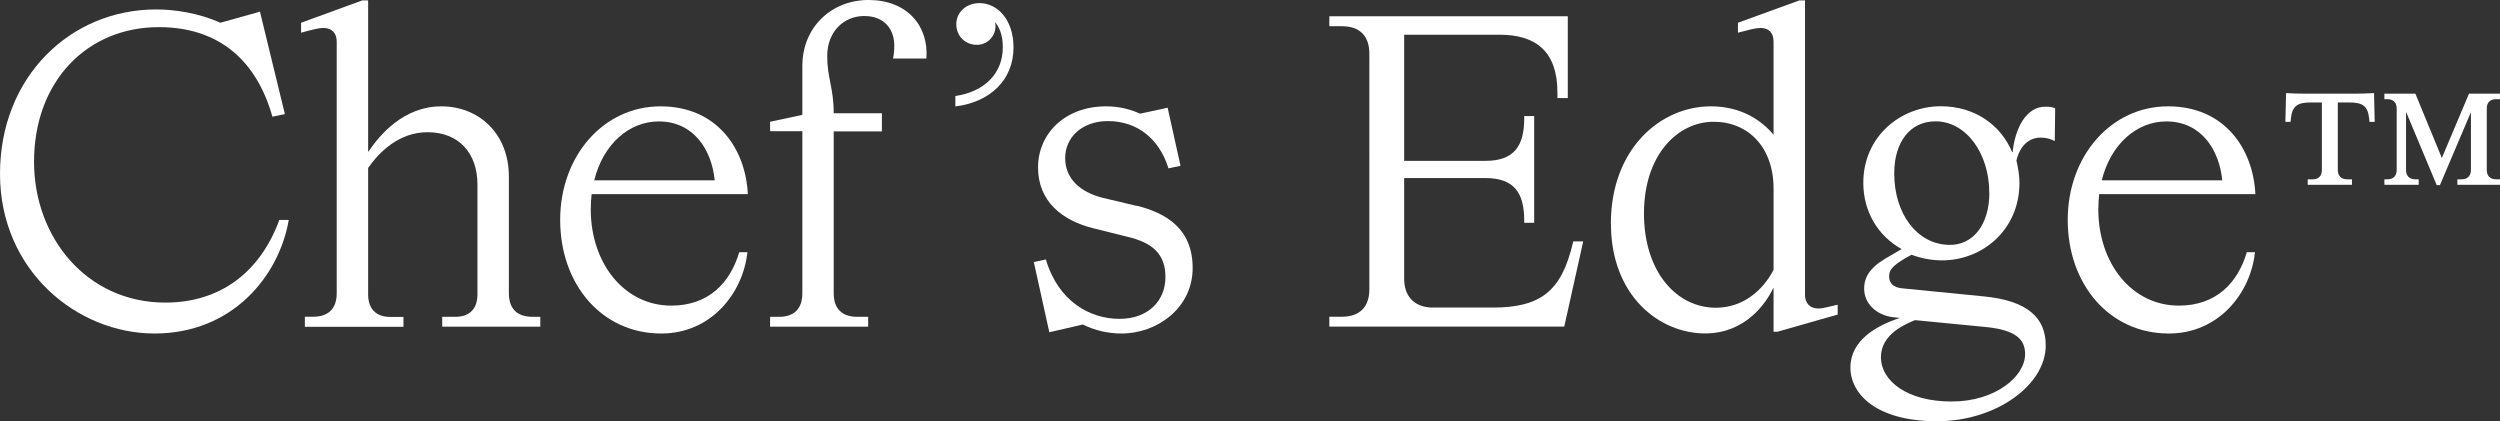
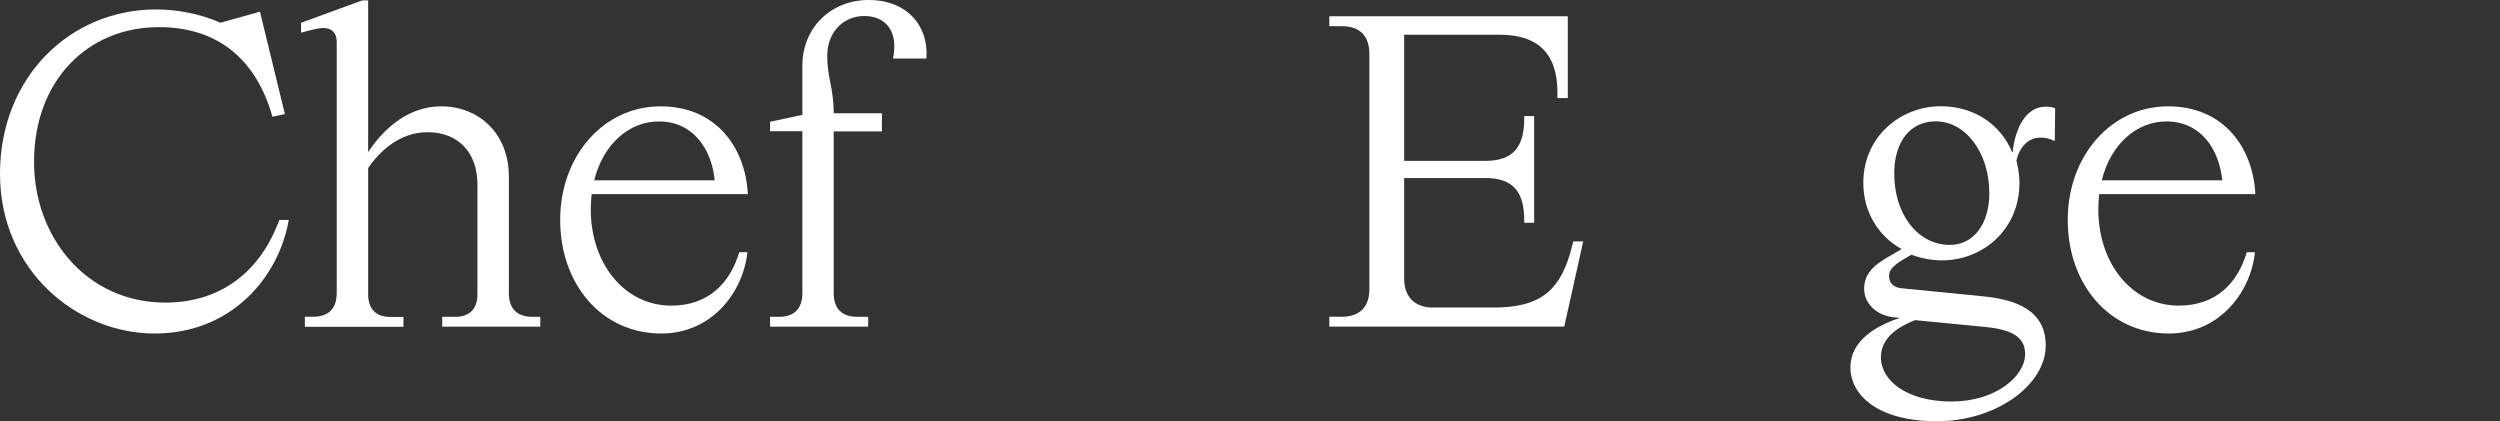
<svg xmlns="http://www.w3.org/2000/svg" id="Layer_2" viewBox="0 0 296.69 50">
  <rect x="0" y="0" width="296.69" height="50" fill="#333333" stroke="none" />
  <defs>
    <style>.cls-1{fill:#fff;}</style>
  </defs>
  <g id="Layer_1-2">
    <path class="cls-1" d="M34.27,26.1c-1.17,6.74-6.74,13.48-15.93,13.48S0,32.12,0,20.63,8.33,1.12,18.54,1.12c2.15,0,5.01.41,7.61,1.58l4.19-1.17.51-.15,2.96,12.16-1.48.31c-1.84-6.54-6.23-10.63-13.48-10.63-8.48,0-14.81,6.38-14.81,15.99,0,8.94,6.23,16.7,15.58,16.7,6.49,0,11.24-3.57,13.53-9.81h1.12Z" />
    <path class="cls-1" d="M36.18,38.76v-1.17h.97c1.84,0,2.81-.97,2.81-2.81V4.95c0-1.07-.61-1.63-1.58-1.63-.51,0-1.07.15-1.69.3l-.96.26v-1.18L42.98.05h.71v17.93h.05c1.33-1.99,4.18-5.36,8.63-5.36s8.02,3.22,8.02,8.33v13.84c0,1.84.97,2.81,2.81,2.81h.92v1.17h-11.64v-1.17h1.53c1.74,0,2.65-.97,2.65-2.66v-13.07c0-3.68-2.2-6.18-5.92-6.18-3.42,0-5.77,2.4-7.05,4.24v15.02c0,1.68.92,2.66,2.61,2.66h1.58v1.17h-11.69Z" />
    <path class="cls-1" d="M87.73,29.93h.97c-.52,4.85-4.29,9.65-10.22,9.65-7.1,0-12-5.87-12-13.48s5.16-13.48,11.9-13.48,10.11,5.06,10.37,10.42h-18.54c-.05.56-.1,1.18-.1,1.79,0,6.49,4.03,11.44,9.55,11.44,4.44,0,6.99-2.71,8.07-6.33ZM70.52,21.4h14.3c-.36-3.63-2.5-6.99-6.64-6.99-3.48,0-6.59,2.65-7.66,6.99Z" />
    <path class="cls-1" d="M109.91,6.95h-3.93c.1-.46.15-.92.15-1.53,0-1.89-1.12-3.52-3.57-3.52s-4.39,1.89-4.39,4.75c0,2.6.77,3.78.77,6.79h5.72v2.15h-5.72v19.2c0,1.84.97,2.81,2.81,2.81h1.28v1.17h-11.64v-1.17h1.07c1.79,0,2.76-.97,2.76-2.81V15.57h-3.83v-1.12l3.83-.82v-5.82c0-4.5,3.37-7.81,7.87-7.81s7.15,3.01,6.85,6.95Z" />
-     <path class="cls-1" d="M113.39,11.39c3.48-.51,5.62-2.71,5.62-5.77,0-1.58-.46-2.4-.92-3.01.31,1.38-.72,2.71-2.15,2.71s-2.45-1.07-2.45-2.45,1.13-2.5,2.76-2.5c2.1,0,4.03,1.94,4.03,5.26,0,3.83-2.75,6.49-6.9,7v-1.23Z" />
-     <path class="cls-1" d="M134.9,24.41c3.48.87,6.64,2.71,6.64,7.41s-4.19,7.76-8.43,7.76c-1.58,0-3.16-.35-4.6-1.07l-3.98.92-1.84-8.33,1.43-.31c1.48,5.01,5.26,7.05,8.73,7.05s5.46-2.2,5.46-4.95-1.53-4.09-4.55-4.8l-3.88-.97c-3.88-.92-6.69-3.27-6.69-7.25s3.17-7.25,8.07-7.25c1.59,0,2.92.36,4.04.87l2.61-.56.66-.15,1.53,6.9-1.43.3c-1.02-3.32-3.53-5.61-7.2-5.61-3.06,0-5.06,1.94-5.06,4.39s1.79,4.03,4.39,4.7l4.08.97Z" />
    <path class="cls-1" d="M186.71,28.65h1.18l-2.25,10.11h-27.88v-1.17h1.48c2.15,0,3.27-1.18,3.27-3.27V6.38c0-2.1-1.12-3.27-3.27-3.27h-1.48v-1.18h28.3v9.71h-1.23v-.67c0-4.85-2.55-6.85-6.85-6.85h-11.34v14.97h9.65c3.42,0,4.6-1.79,4.6-5.06v-.26h1.18v12.67h-1.18v-.25c0-3.27-1.17-5.06-4.6-5.06h-9.65v11.95c0,2.15,1.28,3.42,3.42,3.42h7.1c5.72,0,8.17-1.99,9.5-7.66l.05-.2Z" />
-     <path class="cls-1" d="M191.17,26.56c0-8.94,5.93-13.94,11.85-13.94,3.78,0,6.13,1.79,7.46,3.37V4.95c0-1.07-.57-1.63-1.53-1.63-.51,0-1.13.15-1.68.3l-1.02.26v-1.18L213.54.05h.67v34.93c0,1.02.61,1.63,1.58,1.63.31,0,.57-.05,1.02-.15l1.28-.3v1.17l-7.15,2.04h-.46v-5.16h-.05c-.82,1.74-3.27,5.36-8.07,5.36-5.46,0-11.18-4.49-11.18-13.02ZM210.48,32.02v-9.65c0-4.9-3.02-7.92-7.1-7.92-4.29,0-8.28,3.93-8.28,10.88s3.88,11.19,8.53,11.19c3.27,0,5.61-2.1,6.85-4.5Z" />
    <path class="cls-1" d="M239.3,19.05c.2.87.36,1.74.36,2.66,0,5.57-4.39,9.19-9.19,9.19-1.28,0-2.55-.26-3.62-.67-2.05,1.12-2.66,1.68-2.66,2.55s.57,1.33,1.48,1.43l9.81.97c5.11.51,7.3,2.5,7.3,5.82,0,4.65-5.82,8.99-12.92,8.99s-10.26-3.17-10.26-6.38,3.06-4.96,5.87-5.88l-.92-.1c-1.84-.26-3.32-1.58-3.32-3.37s1.18-2.86,3.22-3.98l1.23-.72c-2.76-1.53-4.55-4.39-4.55-7.86,0-5.51,4.44-9.09,9.19-9.09,3.98,0,7.1,2.15,8.48,5.46h.05c.3-2.91,1.63-5.41,3.88-5.41.51,0,.87.05,1.17.2l-.05,3.88c-.51-.26-1.02-.41-1.68-.41-1.38,0-2.45.97-2.86,2.7ZM227.25,38c-.97.41-4.03,1.58-4.03,4.39s3.11,5.26,8.38,5.26,8.73-3.02,8.73-5.62c0-1.74-1.07-2.86-4.65-3.22l-8.43-.82ZM236.08,22.88c0-4.7-2.76-8.48-6.38-8.48-3.02,0-4.9,2.45-4.9,6.18,0,4.8,2.71,8.38,6.44,8.48,2.91.1,4.85-2.4,4.85-6.18Z" />
    <path class="cls-1" d="M266.64,29.93h.97c-.51,4.85-4.29,9.65-10.22,9.65-7.09,0-12-5.87-12-13.48s5.16-13.48,11.9-13.48,10.11,5.06,10.37,10.42h-18.54c-.05.56-.1,1.18-.1,1.79,0,6.49,4.03,11.44,9.55,11.44,4.45,0,7-2.71,8.07-6.33ZM249.42,21.4h14.31c-.36-3.63-2.5-6.99-6.64-6.99-3.47,0-6.59,2.65-7.66,6.99Z" />
-     <path class="cls-1" d="M279.32,11.12c.96,0,1.69-.04,2.42-.07l.08,3.41h-.62l-.04-.38c-.15-1.53-.8-1.92-2.37-1.92h-1.35v8.01c0,.69.39,1.11,1.11,1.11h.57v.65h-5.25v-.65h.61c.69,0,1.07-.42,1.07-1.11v-8.01h-1.3c-1.57,0-2.22.38-2.38,1.92l-.04.38h-.61l.08-3.41c.73.04,1.46.07,2.41.07h5.6ZM296.23,11.77c-.73,0-1.11.42-1.11,1.11v7.29c0,.69.38,1.11,1.11,1.11h.46v.65h-5.06v-.65h.5c.72,0,1.11-.42,1.11-1.11v-6.86l-3.68,8.66h-.38l-3.64-8.7v6.9c0,.69.38,1.11,1.11,1.11h.39v.65h-4.07v-.65h.35c.73,0,1.11-.42,1.11-1.11v-7.29c0-.69-.38-1.11-1.11-1.11h-.35v-.65h3.68l3.14,7.63,3.22-7.63h3.68v.65h-.46Z" />
  </g>
</svg>